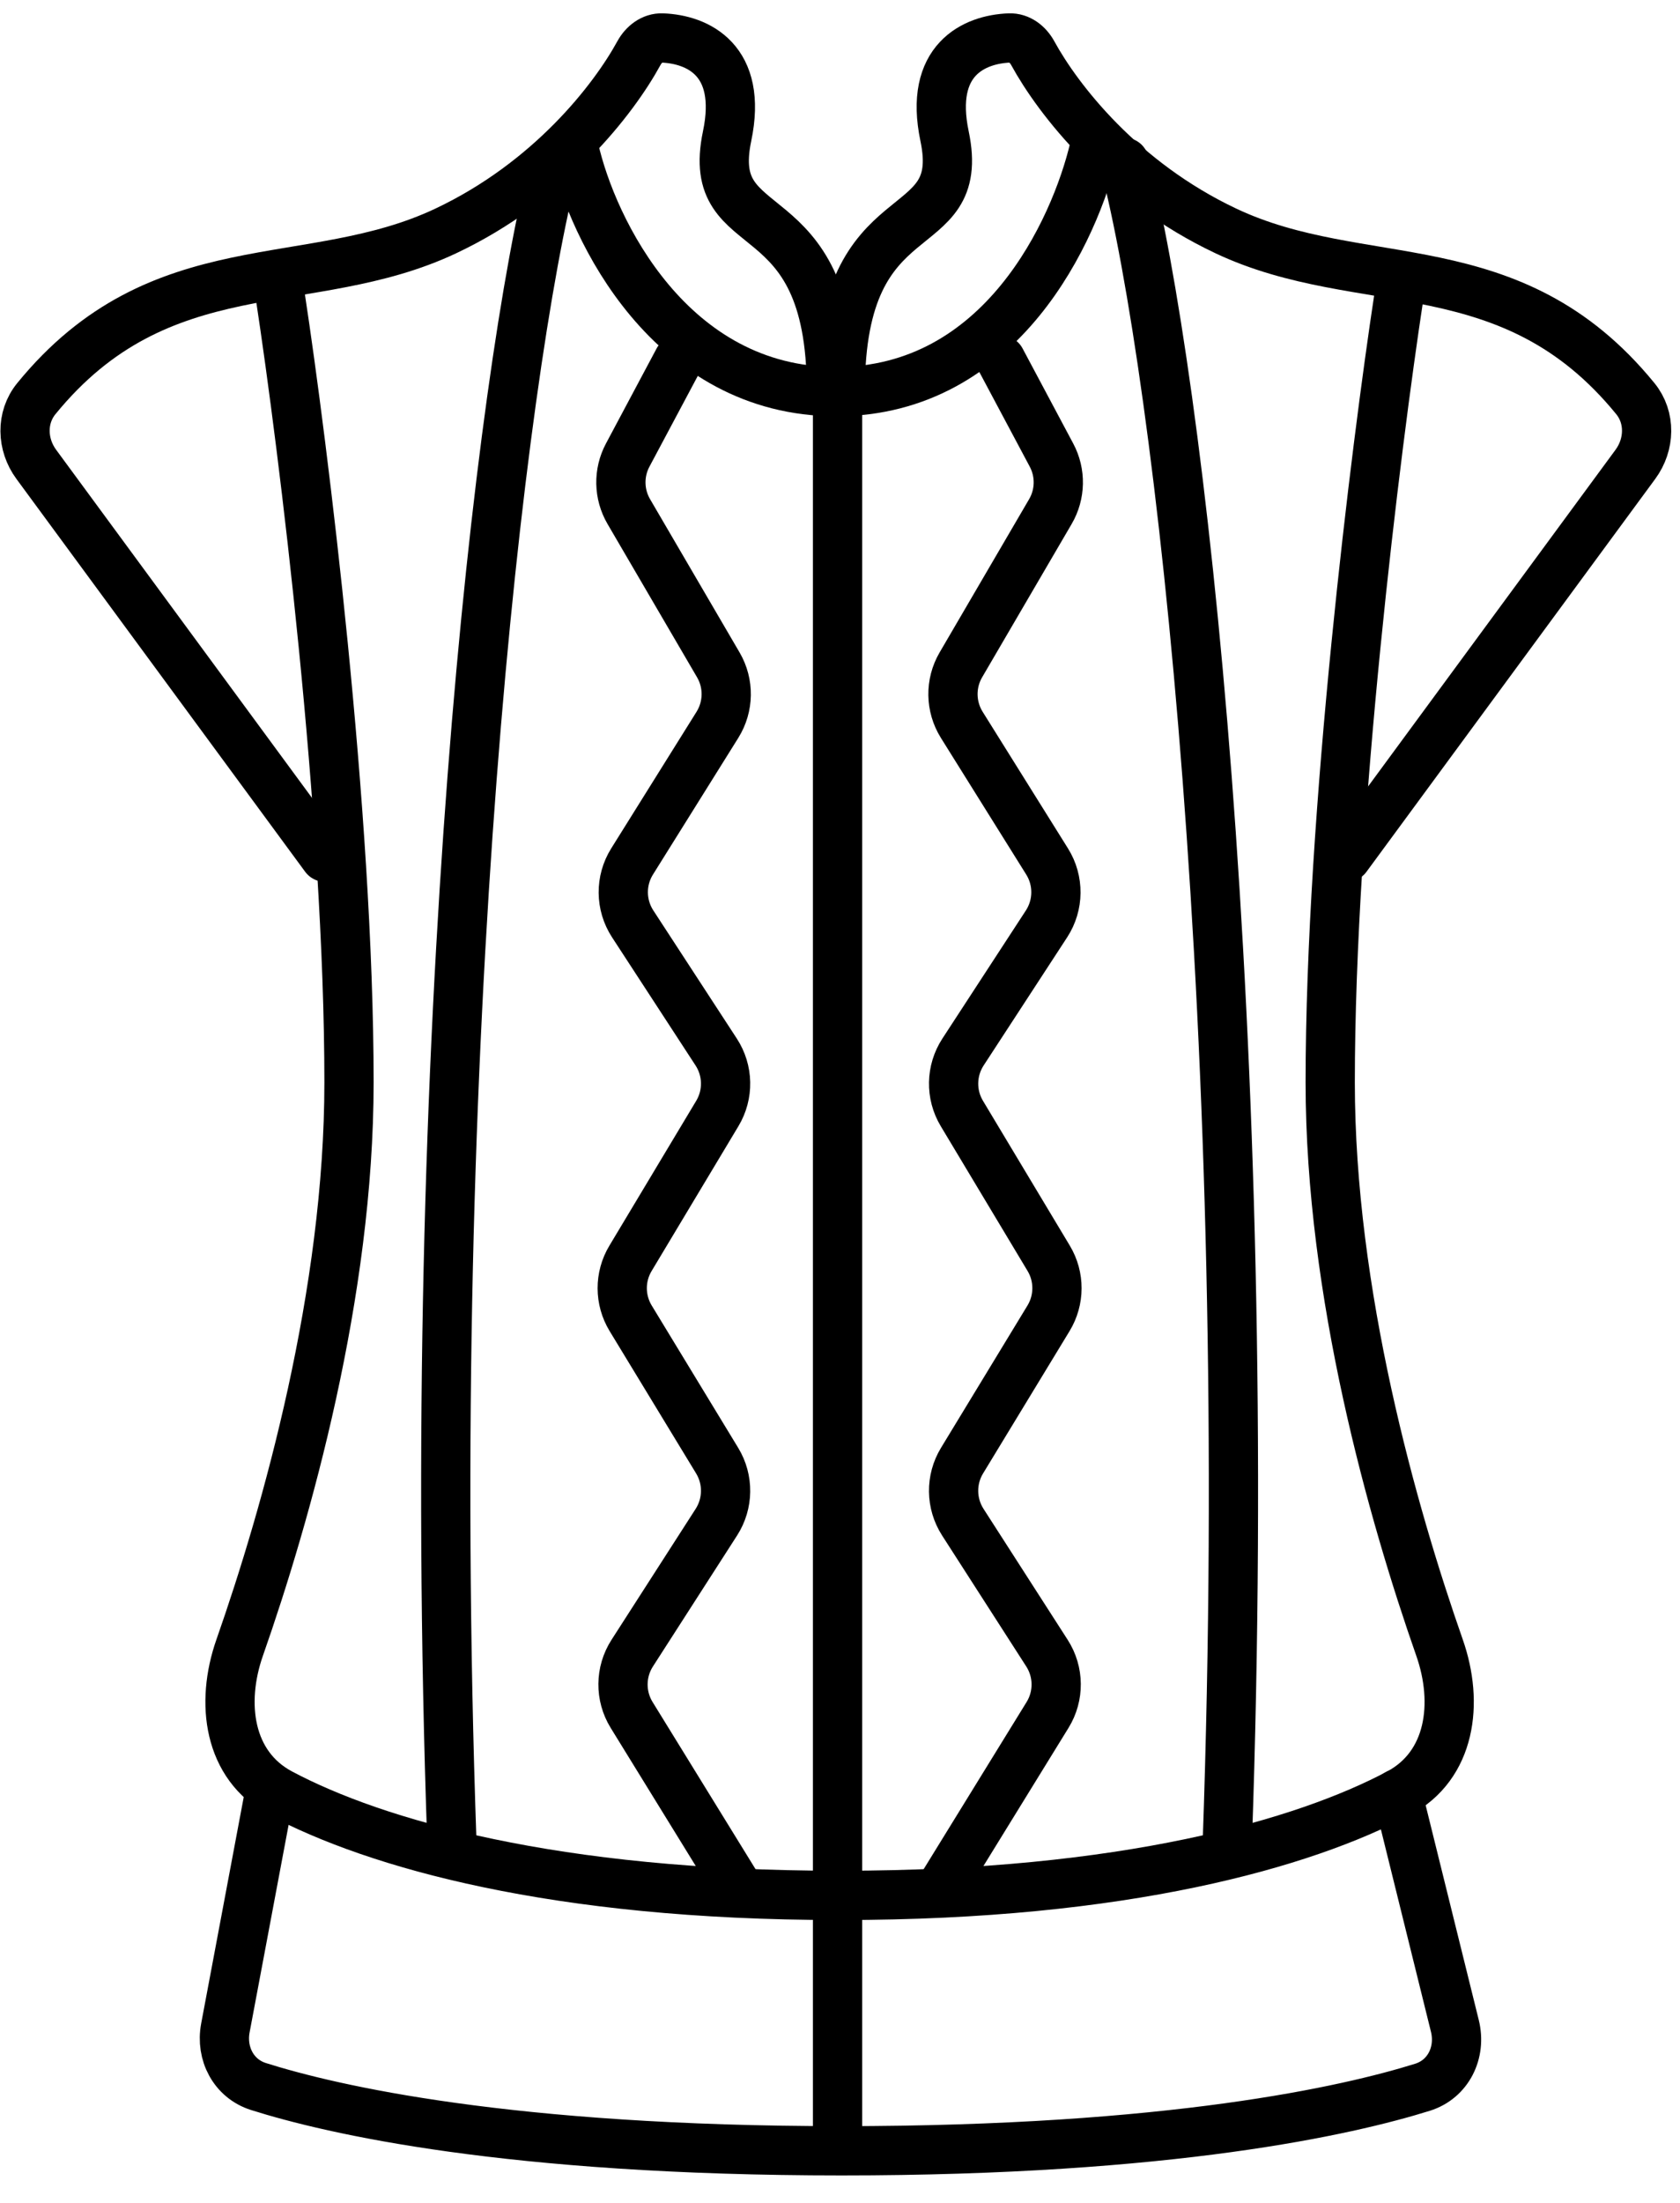
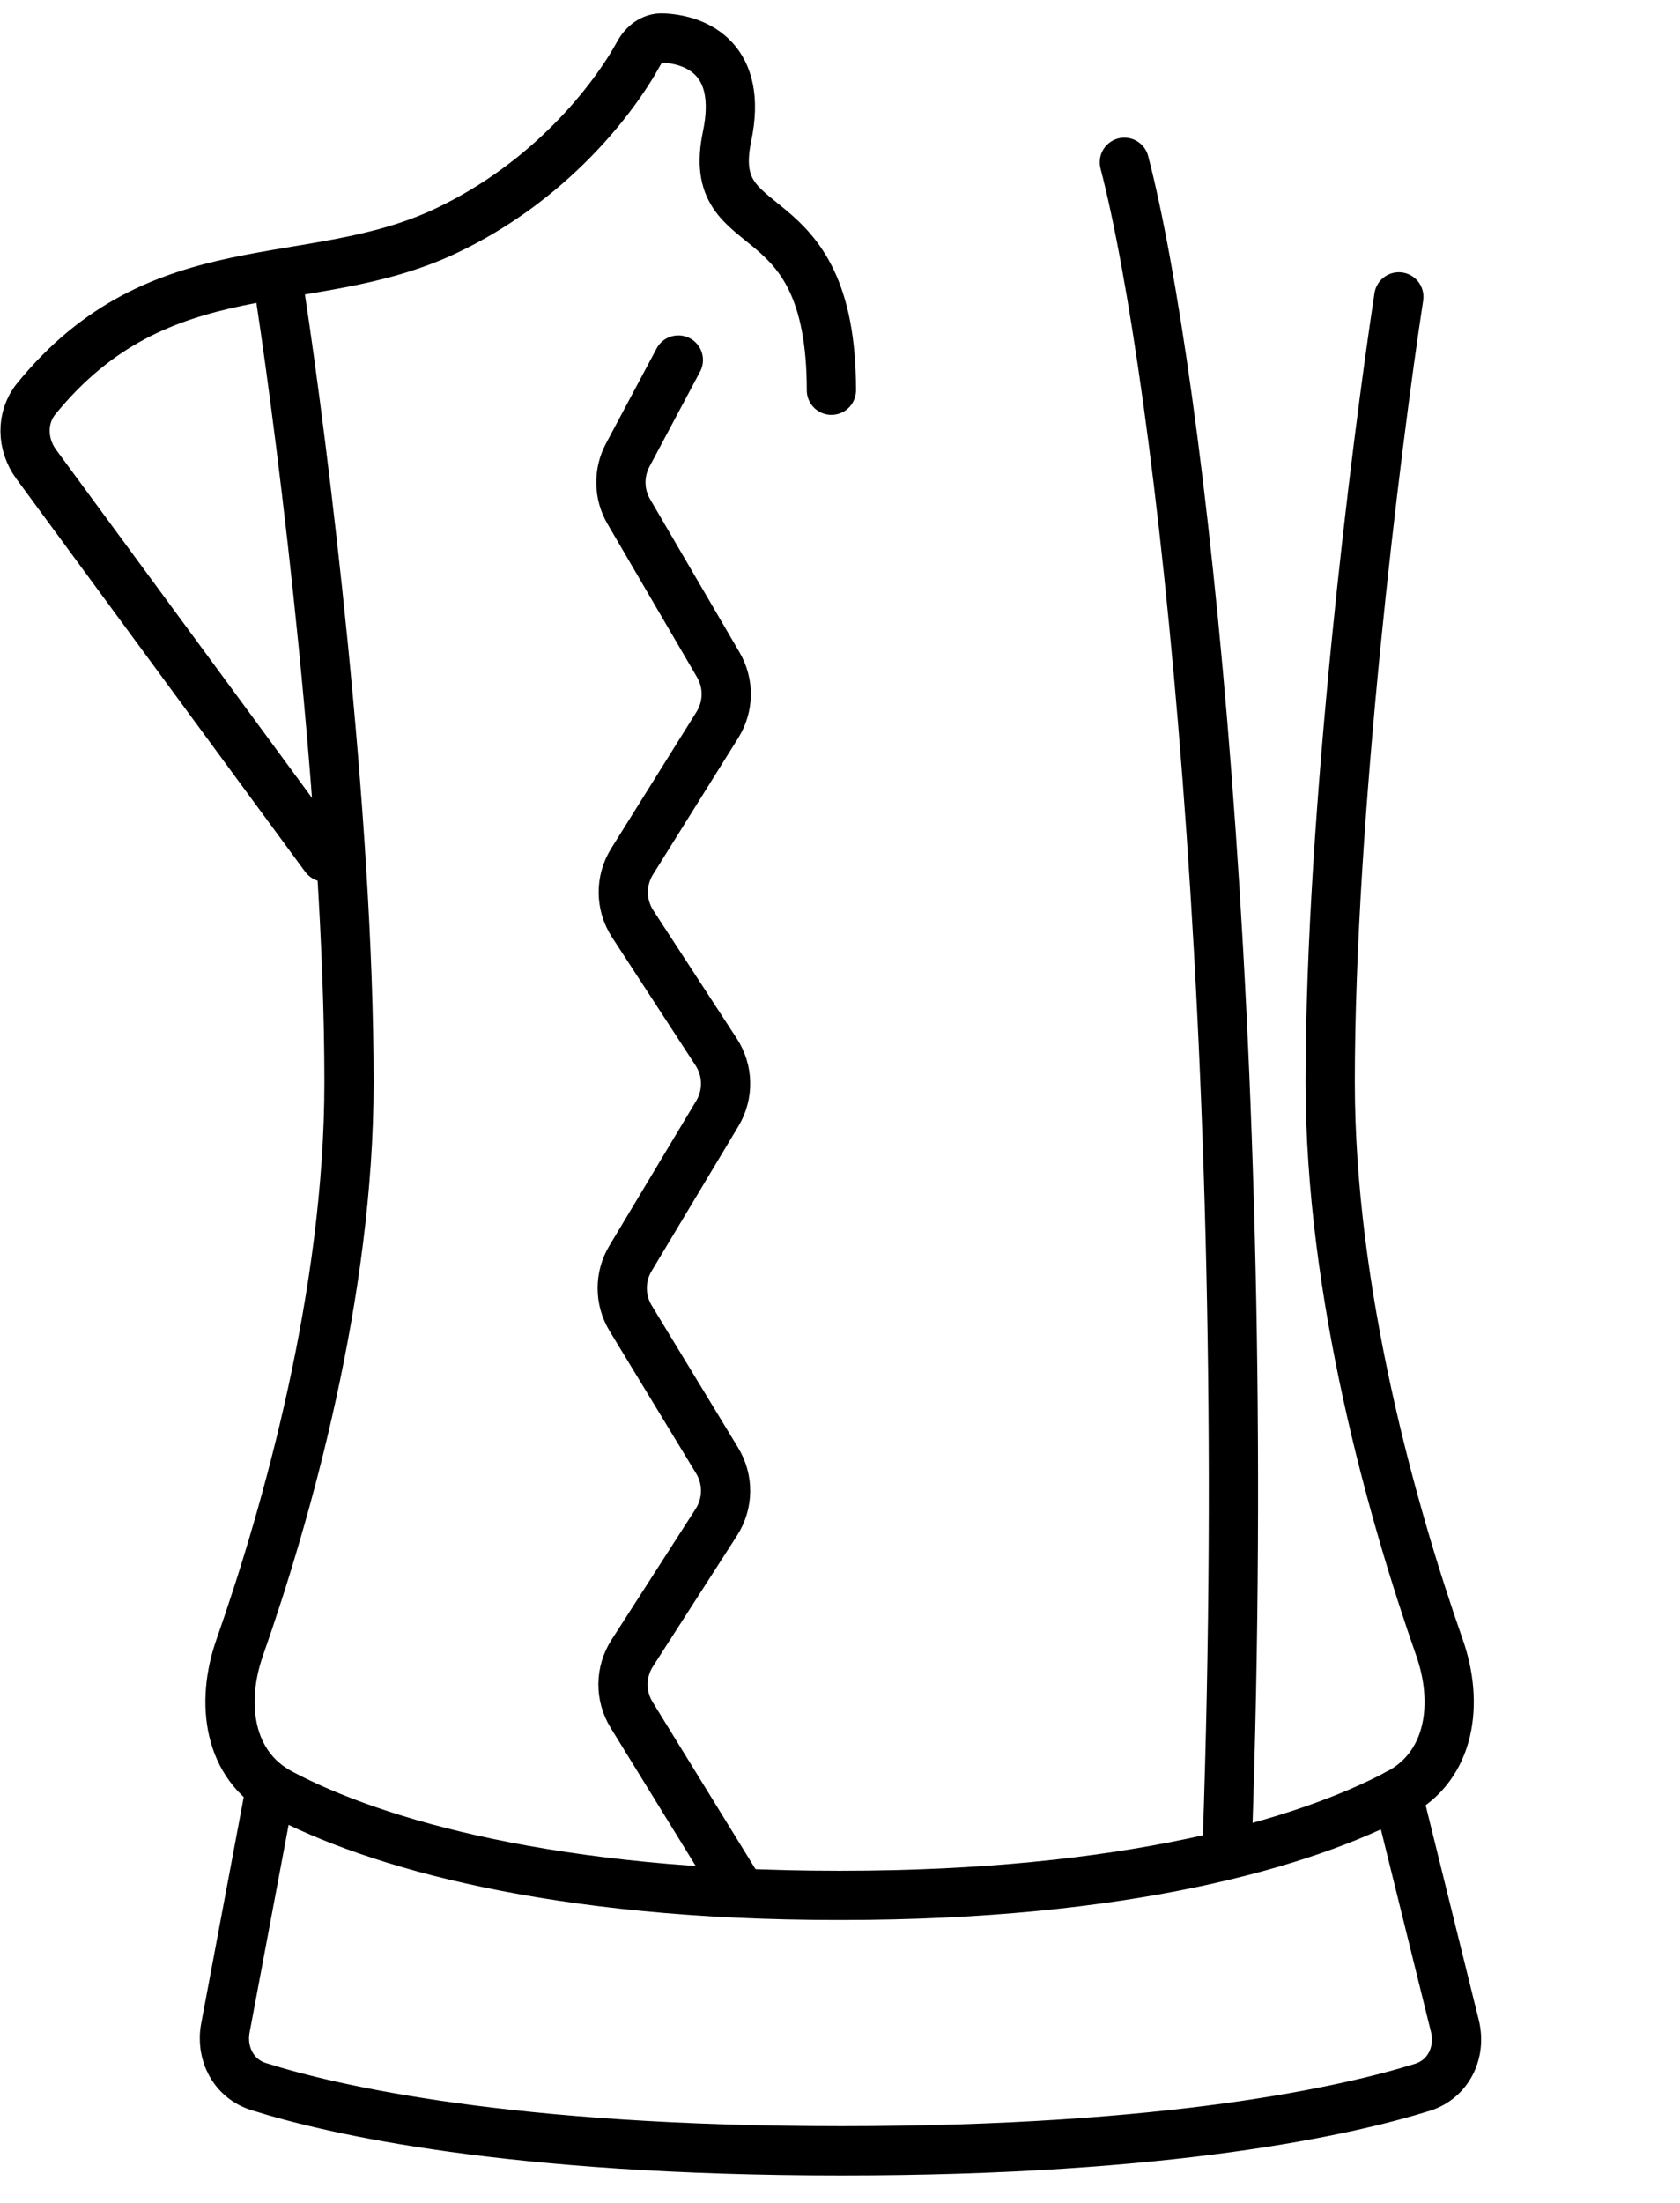
<svg xmlns="http://www.w3.org/2000/svg" width="58" height="76" viewBox="0 0 58 76" fill="none">
  <path d="M9.301 61.884L7.781 69.966C7.615 70.848 8.067 71.715 8.923 71.985C11.445 72.782 17.553 74.202 29.057 74.202C40.436 74.202 46.536 72.813 49.108 72.011C50.005 71.732 50.453 70.808 50.228 69.896L48.245 61.884" stroke="black" stroke-width="1.7" stroke-linecap="round" stroke-linejoin="round" />
-   <path d="M28.915 73.728V13.559" stroke="black" stroke-width="1.7" stroke-linecap="round" stroke-linejoin="round" />
-   <path d="M19.155 5.599C17.26 12.864 14.617 35.618 15.602 63.59" stroke="black" stroke-width="1.7" stroke-linecap="round" stroke-linejoin="round" />
  <path d="M38.817 5.599C40.712 12.864 43.356 35.618 42.37 63.59" stroke="black" stroke-width="1.7" stroke-linecap="round" stroke-linejoin="round" />
  <path d="M23.419 12.421L21.671 15.7C21.344 16.312 21.358 17.05 21.709 17.65L24.799 22.938C25.174 23.579 25.162 24.376 24.768 25.007L21.822 29.721C21.409 30.381 21.417 31.221 21.843 31.874L24.725 36.294C25.144 36.935 25.159 37.759 24.765 38.415L21.767 43.413C21.384 44.05 21.387 44.846 21.773 45.481L24.759 50.392C25.157 51.046 25.146 51.869 24.733 52.513L21.826 57.034C21.41 57.682 21.402 58.51 21.806 59.165L25.409 65.011" stroke="black" stroke-width="1.7" stroke-linecap="round" stroke-linejoin="round" />
-   <path d="M34.553 12.421L36.301 15.7C36.628 16.312 36.614 17.05 36.263 17.65L33.173 22.938C32.798 23.579 32.81 24.376 33.204 25.007L36.15 29.721C36.563 30.381 36.555 31.221 36.13 31.874L33.247 36.294C32.829 36.935 32.813 37.759 33.207 38.415L36.206 43.413C36.588 44.05 36.585 44.846 36.199 45.481L33.213 50.392C32.815 51.046 32.826 51.869 33.239 52.513L36.146 57.034C36.562 57.682 36.57 58.51 36.166 59.165L32.563 65.011" stroke="black" stroke-width="1.7" stroke-linecap="round" stroke-linejoin="round" />
-   <path d="M46.492 29.572L56.461 16.018C56.961 15.338 56.992 14.408 56.459 13.754C52.165 8.492 47.035 10.191 42.323 7.968C38.722 6.269 36.527 3.429 35.655 1.835C35.488 1.53 35.195 1.297 34.847 1.31C33.631 1.357 32.057 2.062 32.61 4.699C33.416 8.536 29.01 6.499 29.01 13.464" stroke="black" stroke-width="1.7" stroke-linecap="round" stroke-linejoin="round" />
  <path d="M11.22 29.572L1.251 16.018C0.751 15.338 0.72 14.408 1.254 13.754C5.548 8.492 10.677 10.191 15.389 7.968C18.99 6.269 21.185 3.429 22.057 1.835C22.224 1.53 22.518 1.297 22.866 1.31C24.081 1.357 25.655 2.062 25.102 4.699C24.297 8.536 28.703 6.499 28.703 13.464" stroke="black" stroke-width="1.7" stroke-linecap="round" stroke-linejoin="round" />
  <path d="M9.68 10.242C10.469 15.422 12.049 28.094 12.049 37.342C12.049 44.617 9.899 52.212 8.274 56.844C7.601 58.764 7.888 60.911 9.684 61.866C12.95 63.603 19.163 65.39 28.915 65.39" stroke="black" stroke-width="1.7" stroke-linecap="round" stroke-linejoin="round" />
  <path d="M48.293 10.242C47.503 15.422 45.924 28.094 45.924 37.342C45.924 44.617 48.074 52.212 49.698 56.844C50.372 58.764 50.084 60.911 48.288 61.866C45.022 63.603 38.809 65.39 29.057 65.39" stroke="black" stroke-width="1.7" stroke-linecap="round" stroke-linejoin="round" />
-   <path d="M19.819 5.125C20.45 7.921 23.145 13.511 28.868 13.511C34.591 13.511 37.111 7.921 37.775 5.125" stroke="black" stroke-width="1.7" stroke-linecap="round" stroke-linejoin="round" />
</svg>